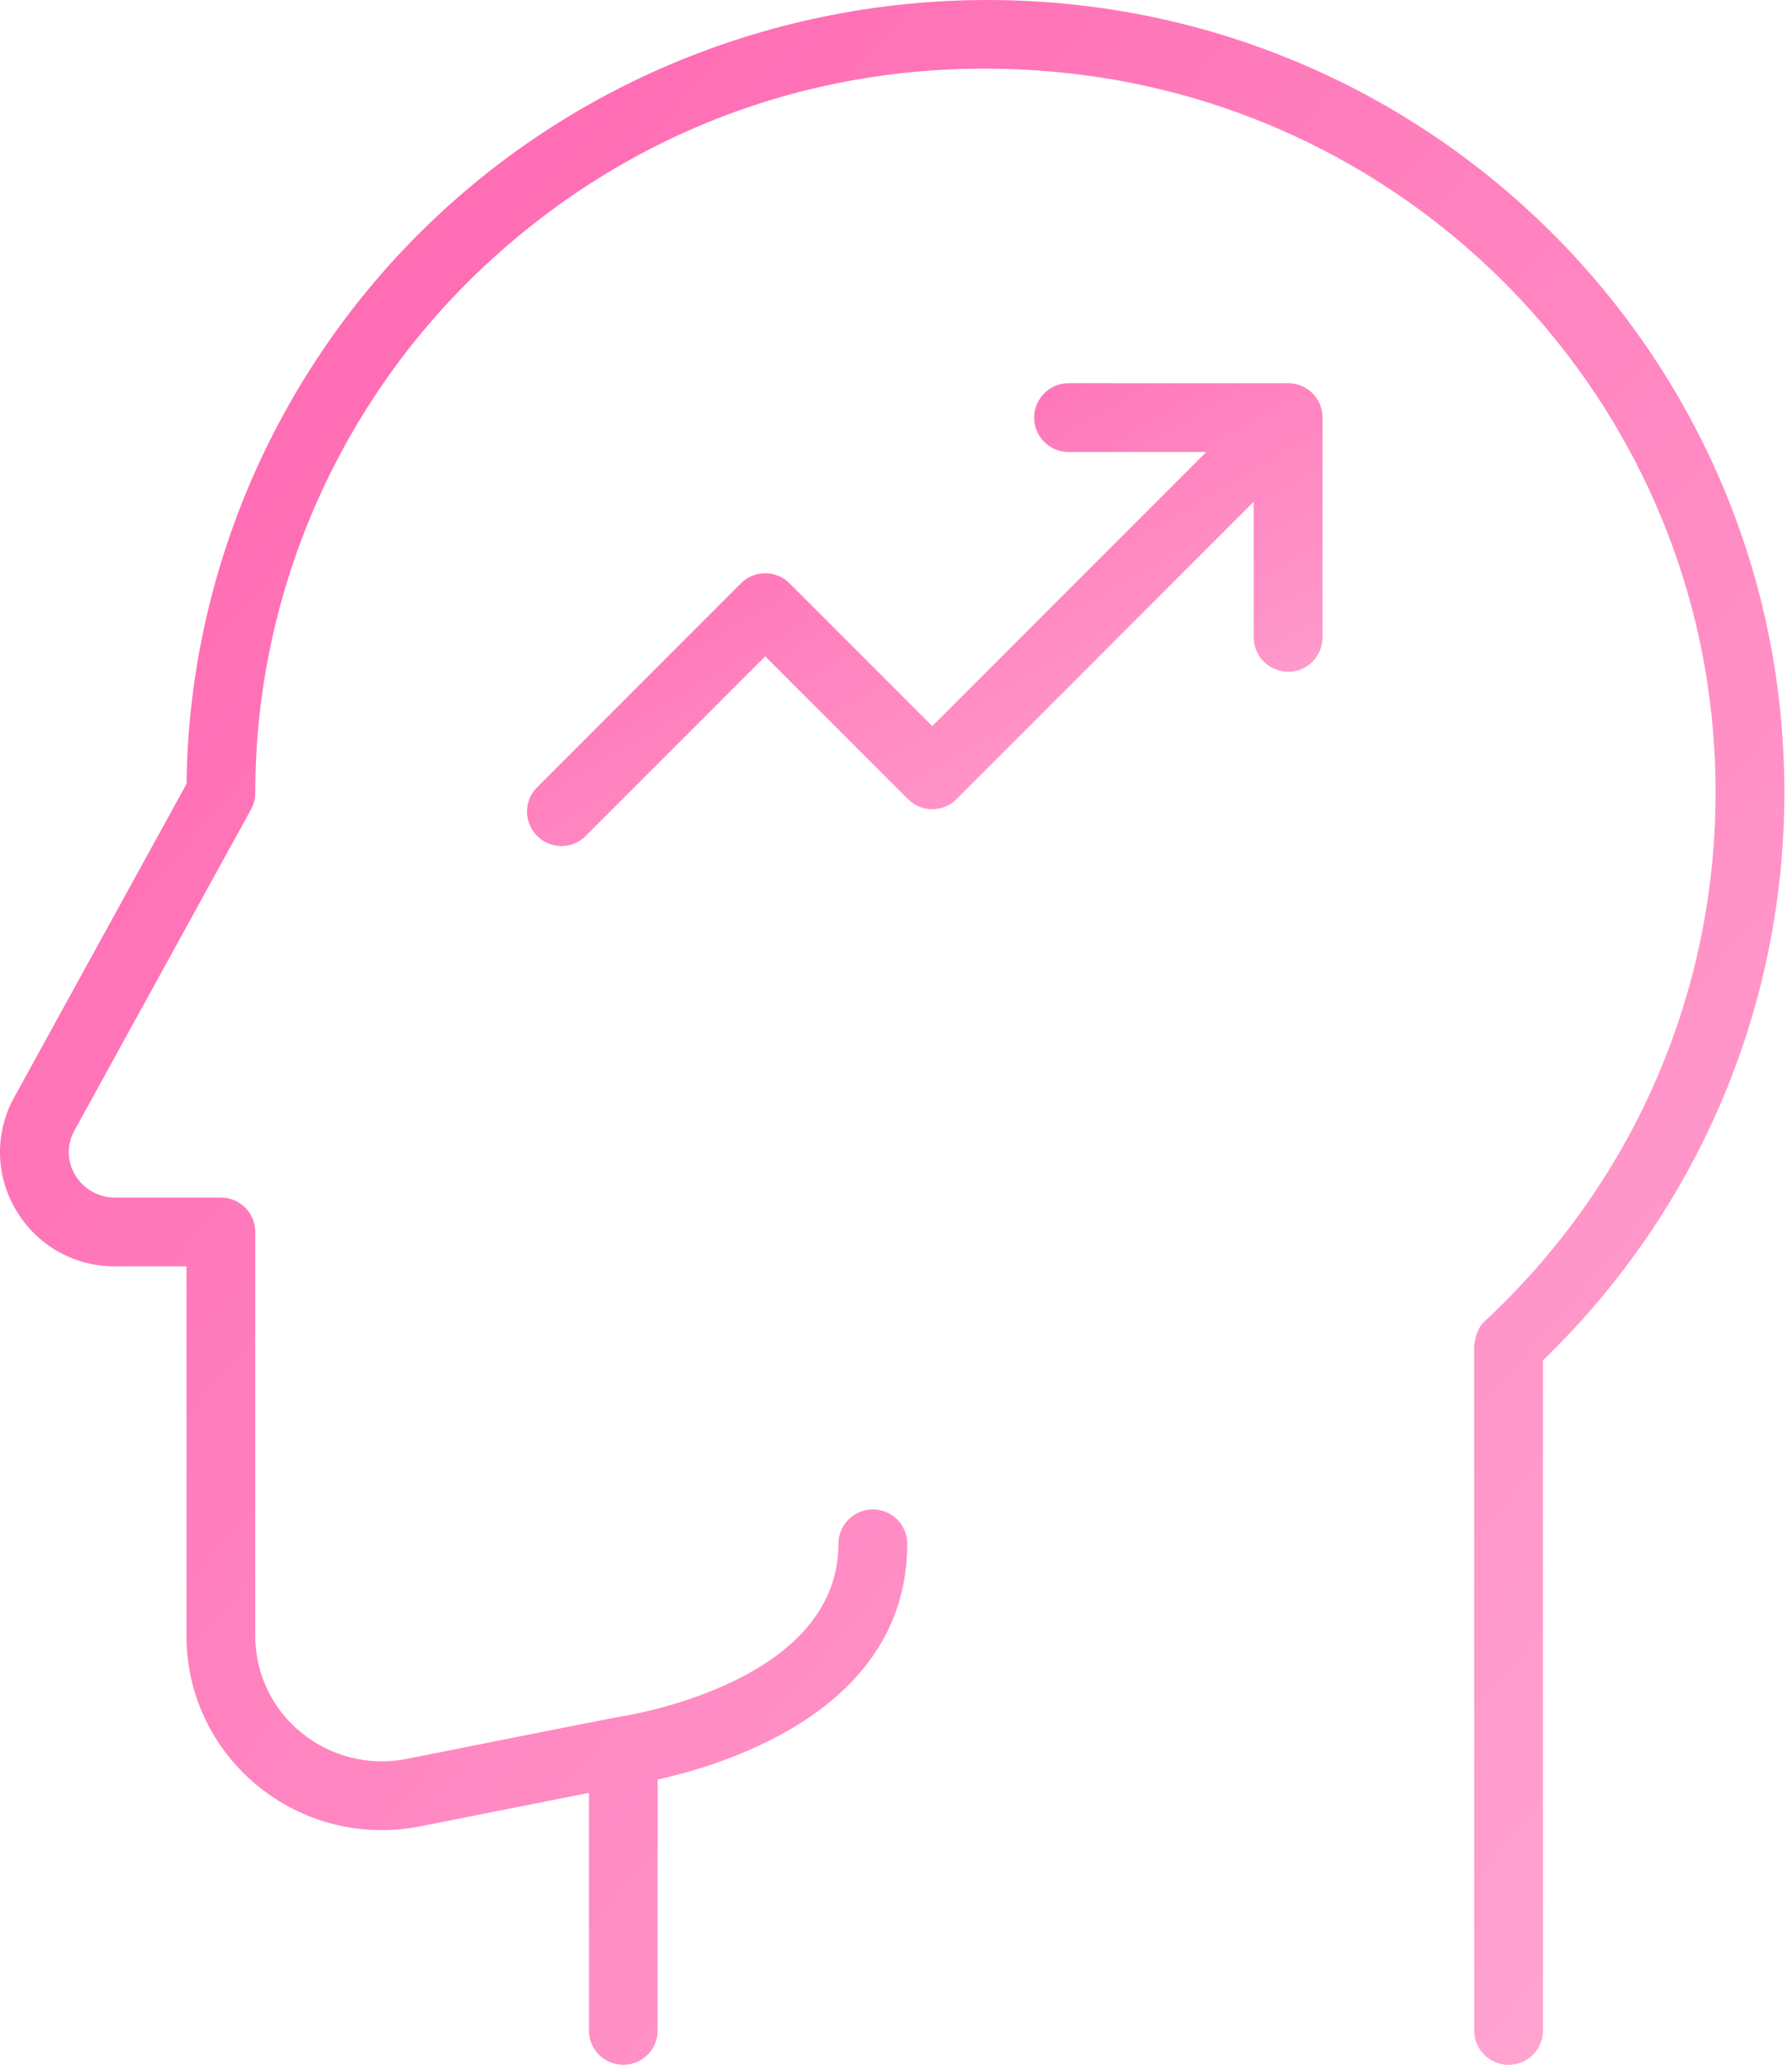
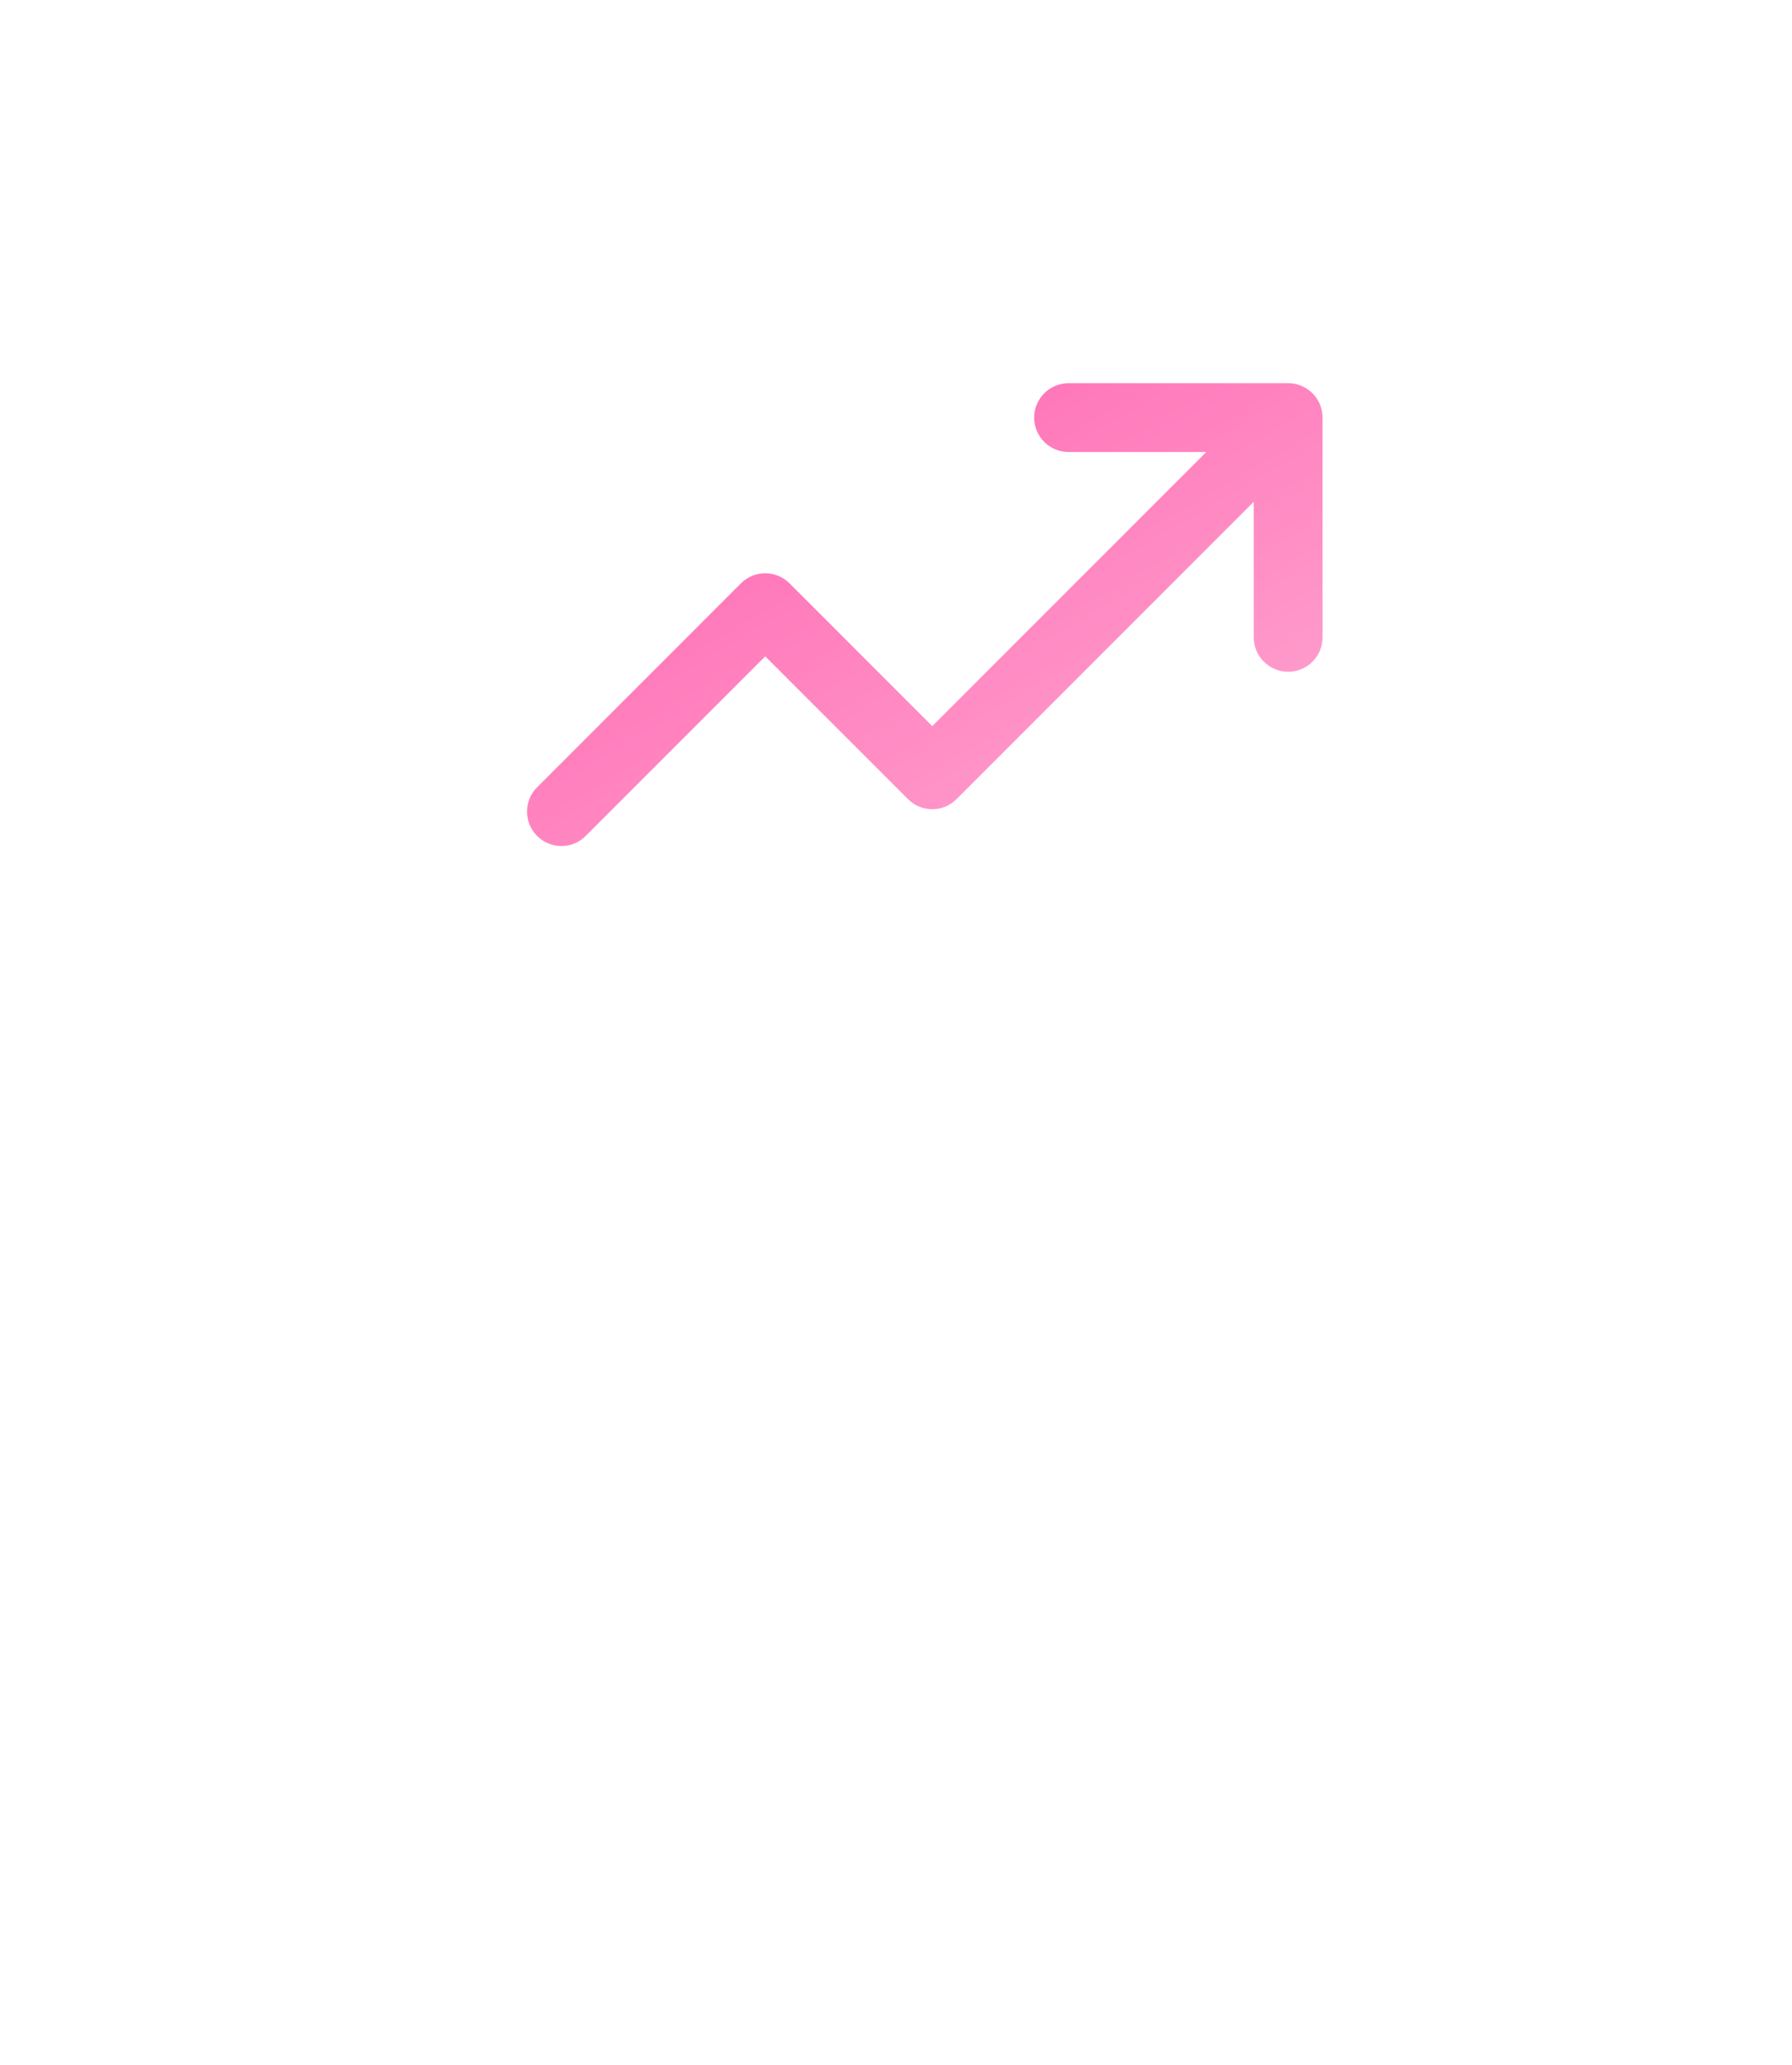
<svg xmlns="http://www.w3.org/2000/svg" fill="none" viewBox="0 0 33 38" height="38" width="33">
  <path fill="url(#paint0_linear_2067_2260)" d="M23.722 7.052H19.678C19.51 7.052 19.349 7.119 19.23 7.238C19.111 7.356 19.044 7.517 19.044 7.685C19.044 7.853 19.111 8.014 19.23 8.133C19.349 8.252 19.51 8.319 19.678 8.319H22.213L17.168 13.363L14.54 10.736C14.481 10.677 14.411 10.63 14.334 10.598C14.258 10.566 14.175 10.55 14.092 10.55C14.009 10.55 13.926 10.566 13.85 10.598C13.773 10.63 13.703 10.677 13.644 10.736L9.891 14.489C9.772 14.607 9.705 14.768 9.705 14.936C9.705 15.104 9.772 15.265 9.891 15.384C10.009 15.503 10.171 15.57 10.338 15.57C10.507 15.57 10.668 15.503 10.786 15.384L14.092 12.079L16.72 14.706C16.779 14.765 16.848 14.812 16.925 14.844C17.002 14.876 17.084 14.892 17.168 14.892C17.251 14.892 17.333 14.876 17.41 14.844C17.487 14.812 17.557 14.765 17.616 14.706L23.088 9.234V11.729C23.088 11.898 23.155 12.059 23.274 12.177C23.393 12.296 23.554 12.363 23.722 12.363C23.89 12.363 24.051 12.296 24.17 12.177C24.289 12.059 24.355 11.898 24.355 11.729V7.685C24.355 7.517 24.289 7.356 24.17 7.238C24.051 7.119 23.89 7.052 23.722 7.052Z" />
-   <path fill="url(#paint1_linear_2067_2260)" d="M32.805 13.303C32.208 6.406 26.748 0.849 19.822 0.09C15.608 -0.372 11.404 0.966 8.286 3.761C5.244 6.487 3.482 10.367 3.435 14.426L0.262 20.194C0.085 20.512 -0.005 20.872 0 21.235C0.006 21.599 0.107 21.956 0.294 22.268C0.48 22.586 0.747 22.849 1.067 23.031C1.387 23.213 1.75 23.308 2.118 23.305H3.434V30.108C3.434 31.177 3.91 32.18 4.739 32.861C5.152 33.2 5.635 33.443 6.153 33.573C6.671 33.703 7.212 33.716 7.736 33.611L10.845 32.995V37.367C10.845 37.535 10.911 37.696 11.03 37.815C11.149 37.933 11.31 38 11.478 38C11.646 38 11.807 37.933 11.926 37.815C12.045 37.696 12.111 37.535 12.111 37.367V32.749C13.443 32.455 16.707 31.427 16.707 28.411C16.707 28.243 16.64 28.082 16.521 27.963C16.402 27.845 16.241 27.778 16.073 27.778C15.905 27.778 15.744 27.845 15.625 27.963C15.507 28.082 15.44 28.243 15.44 28.411C15.44 31.011 11.433 31.59 11.393 31.596C11.35 31.6 7.535 32.361 7.49 32.369C7.149 32.437 6.798 32.429 6.461 32.344C6.124 32.26 5.811 32.102 5.543 31.881C5.279 31.667 5.067 31.396 4.922 31.09C4.776 30.783 4.701 30.448 4.701 30.108V22.672C4.701 22.504 4.634 22.343 4.515 22.224C4.397 22.105 4.235 22.039 4.067 22.039H2.118C1.97 22.04 1.824 22.002 1.695 21.929C1.567 21.856 1.459 21.751 1.384 21.623C1.31 21.5 1.269 21.36 1.267 21.215C1.264 21.072 1.301 20.93 1.372 20.804L4.622 14.896C4.674 14.802 4.701 14.697 4.701 14.59C4.701 10.831 6.315 7.227 9.131 4.704C12.023 2.111 15.768 0.92 19.683 1.349C26.01 2.042 30.997 7.116 31.542 13.412C31.898 17.525 30.37 21.495 27.351 24.306C27.215 24.424 27.169 24.596 27.147 24.767V37.367C27.147 37.535 27.214 37.696 27.333 37.815C27.451 37.933 27.613 38 27.781 38C27.949 38 28.11 37.933 28.229 37.815C28.347 37.696 28.414 37.535 28.414 37.367V25.035C31.585 21.97 33.186 17.712 32.804 13.303L32.805 13.303Z" />
  <defs>
    <linearGradient gradientUnits="userSpaceOnUse" y2="19.784" x2="17.108" y1="7.052" x1="9.705" id="paint0_linear_2067_2260">
      <stop stop-color="#FF60AD" />
      <stop stop-color="#FFA8D2" offset="1" />
    </linearGradient>
    <linearGradient gradientUnits="userSpaceOnUse" y2="32.516" x2="37.602" y1="0" x1="0" id="paint1_linear_2067_2260">
      <stop stop-color="#FF60AD" />
      <stop stop-color="#FFA8D2" offset="1" />
    </linearGradient>
  </defs>
</svg>